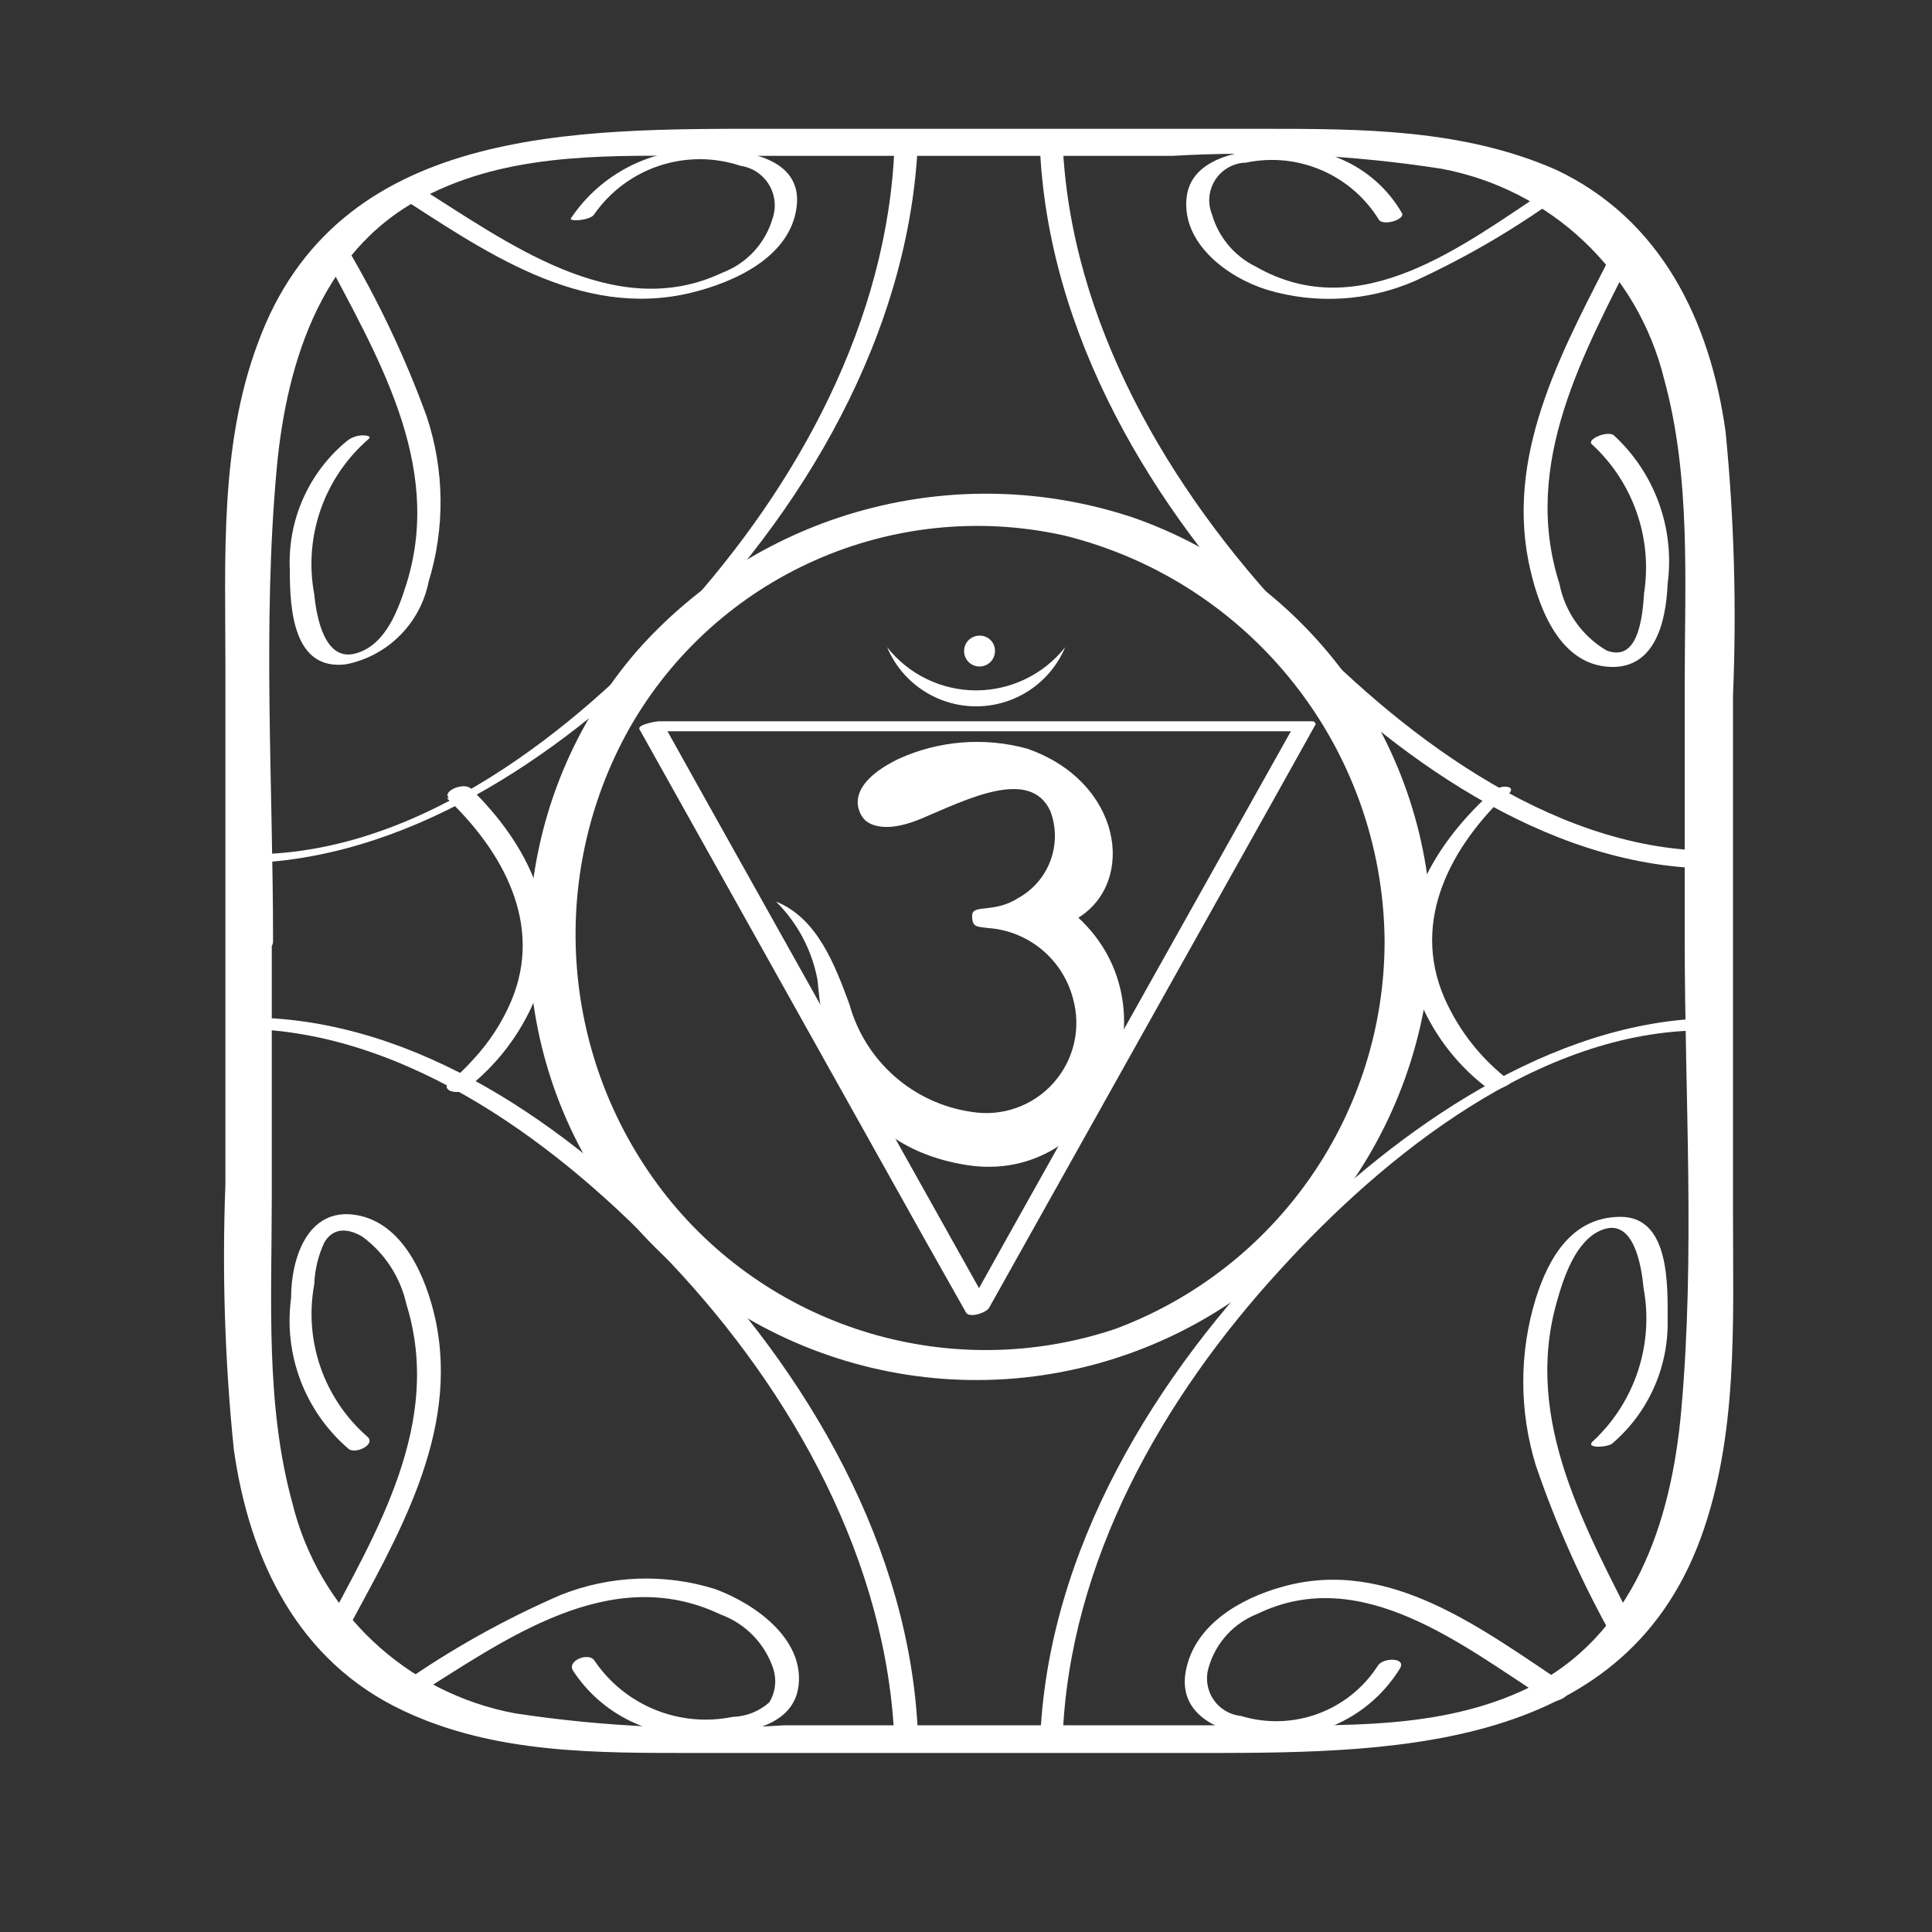
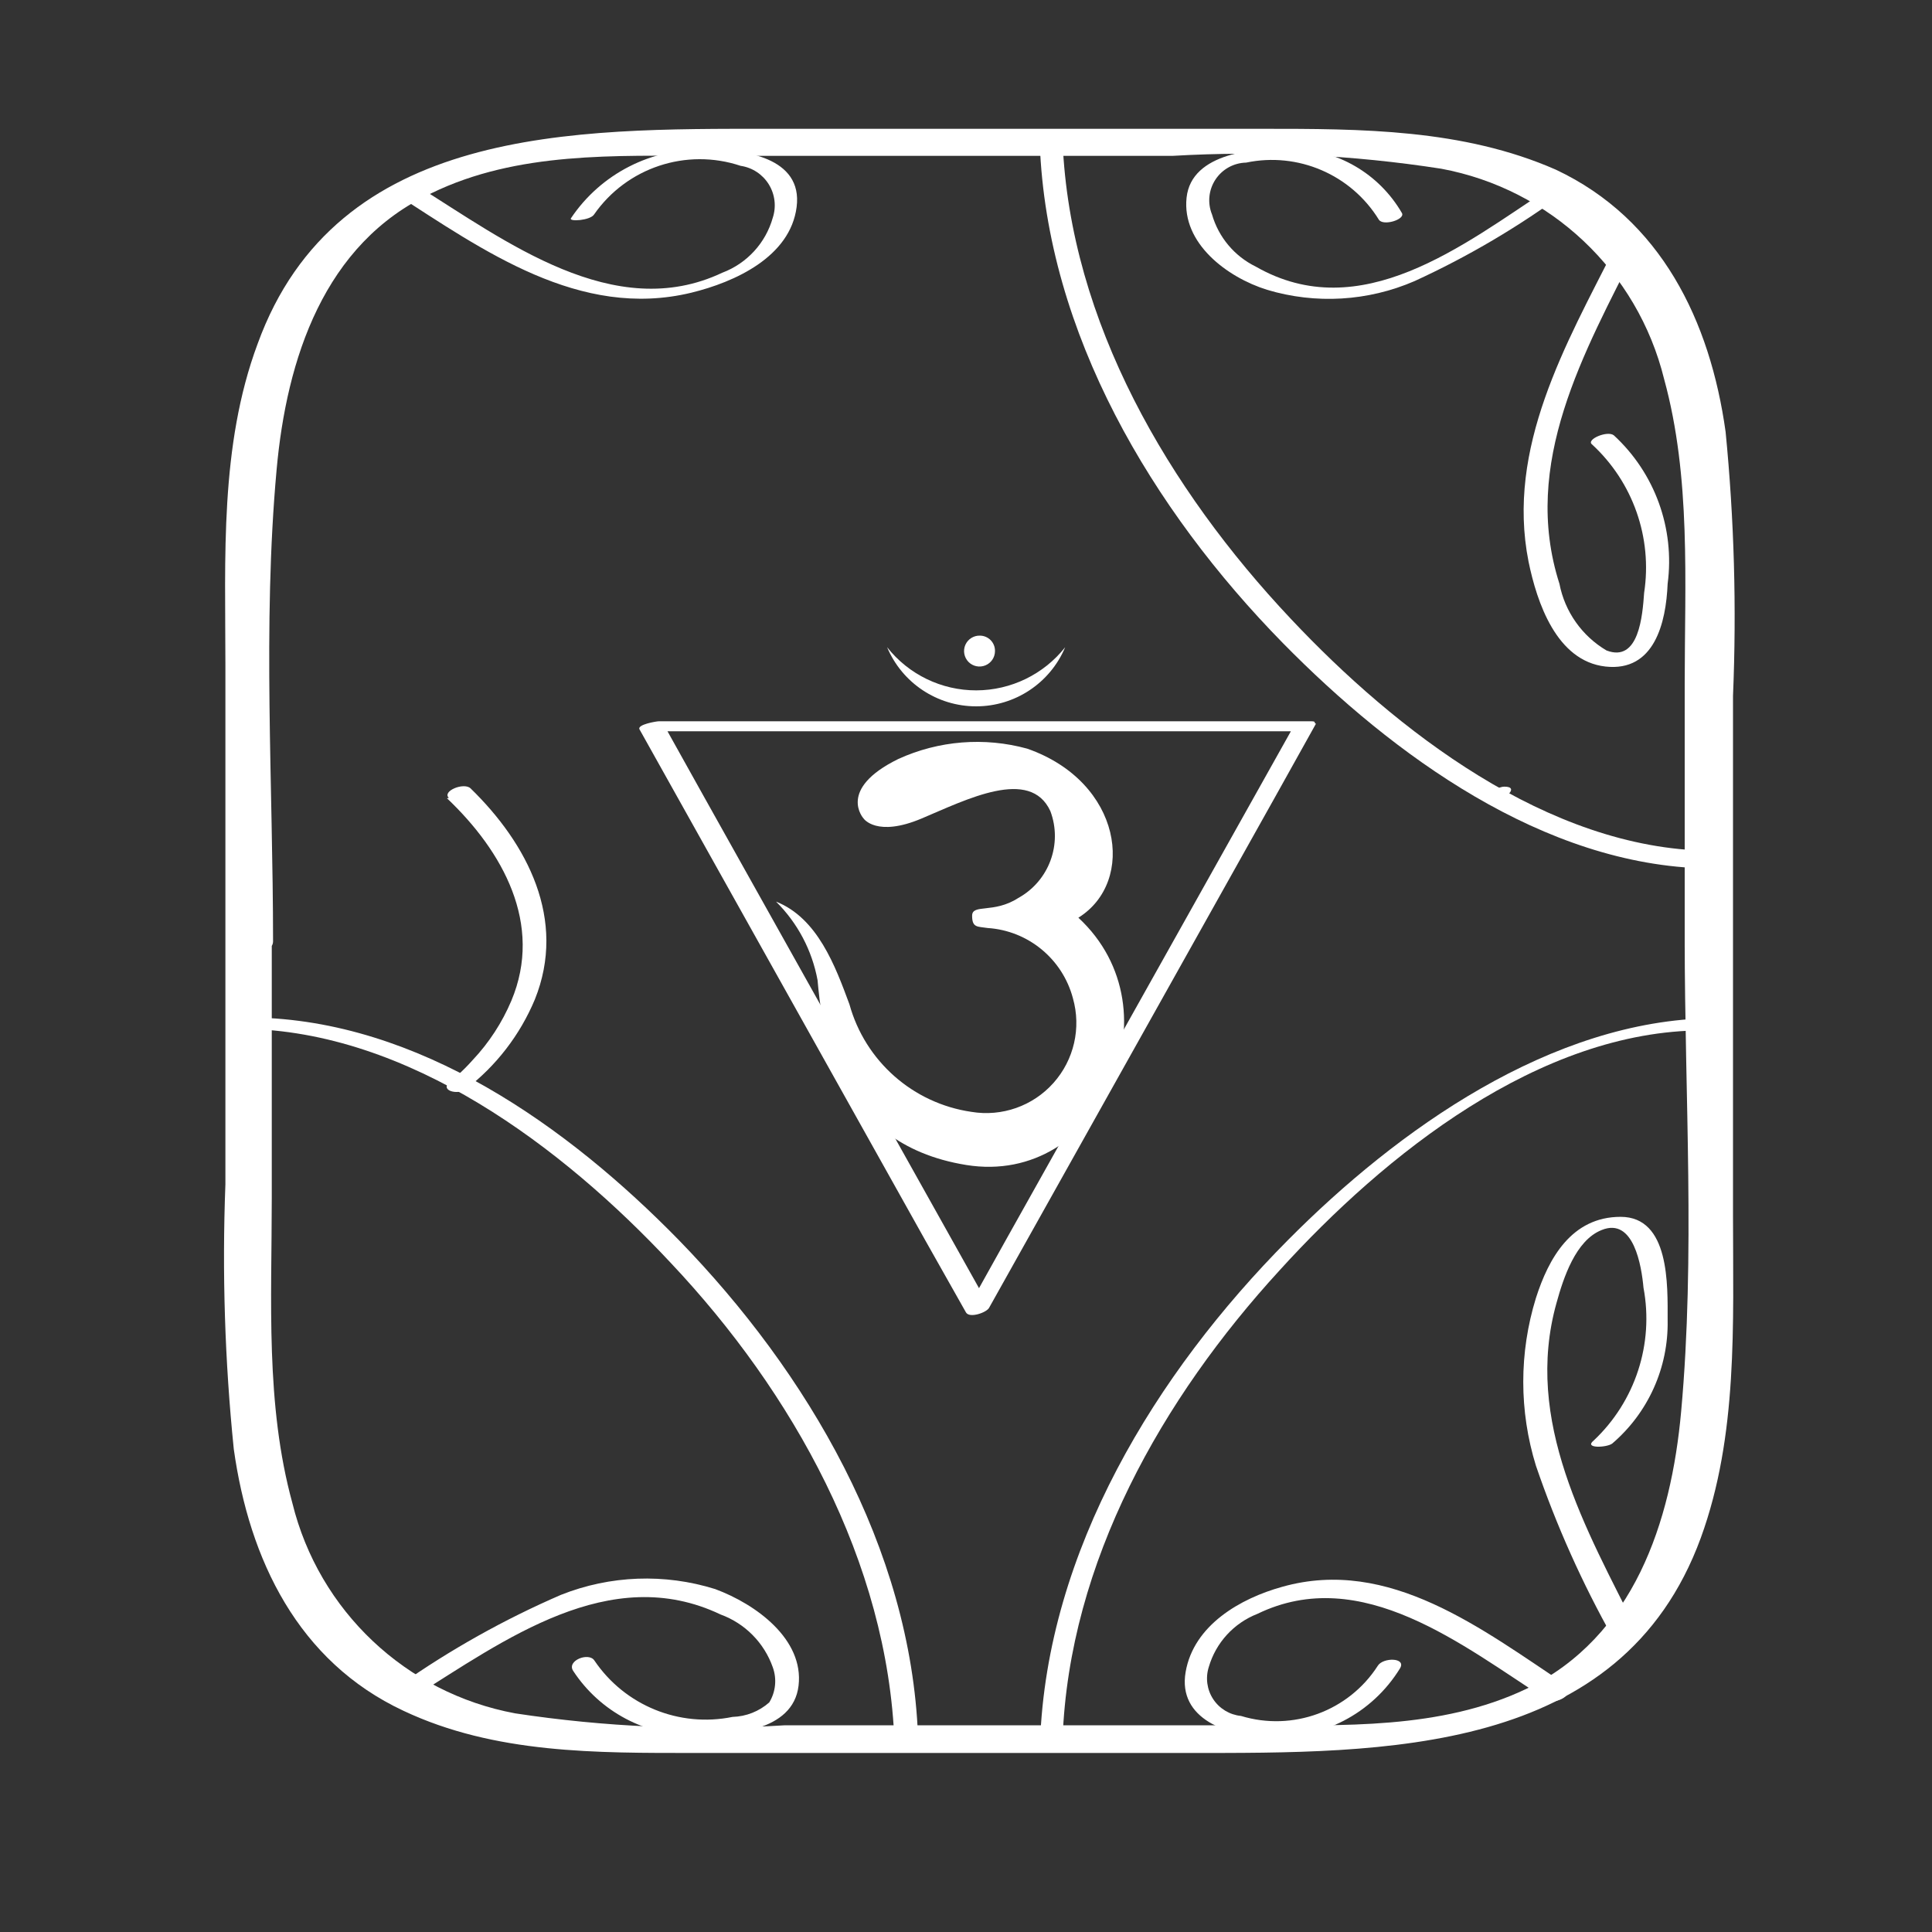
<svg xmlns="http://www.w3.org/2000/svg" width="60px" height="60px" viewBox="0 0 60 60" version="1.1">
  <rect x="0" y="0" width="60" height="60" fill="#333333" stroke="none" />
  <title>j6-more-symbol-4</title>
  <desc>Created with Sketch.</desc>
  <defs />
  <g id="j6-more-symbol-4" stroke="none" stroke-width="1" fill="none" fill-rule="evenodd">
    <g id="Naadi-Brow" transform="translate(6, 4)" fill="#FFFFFF" fill-rule="nonzero">
      <g id="Naadi_Base" transform="translate(1, 0)">
        <path d="M39.44,20.85 C39.72,20.85 40.21,20.43 39.72,20.43 C39.44,20.43 38.95,20.85 39.44,20.85 Z" id="Path" />
        <path d="M43.85,46.66 C42.26,43.49 40.31,40.13 41.34,36.46 C41.55,35.7 41.93,34.52 42.74,34.2 C43.74,33.79 43.98,35.33 44.04,35.99 C44.368,37.734 43.783,39.525 42.49,40.74 C42.18,40.99 42.9,40.96 43.07,40.83 C44.187,39.874 44.818,38.469 44.79,37 C44.79,35.92 44.86,33.79 43.33,33.79 C41.8,33.79 41.09,35.09 40.7,36.31 C40.175,38.007 40.175,39.823 40.7,41.52 C41.335,43.376 42.138,45.17 43.1,46.88 C43.21,47.11 43.91,46.88 43.82,46.69 L43.85,46.66 Z" id="Path" />
        <path d="M41.66,48.34 C39.04,46.61 36.15,44.34 32.82,45.28 C31.52,45.64 30.07,46.47 29.82,47.93 C29.57,49.39 31.14,49.93 32.39,49.93 C34.041,50.037 35.615,49.221 36.48,47.81 C36.68,47.47 35.95,47.47 35.79,47.73 C34.882,49.143 33.146,49.78 31.54,49.29 C31.188,49.255 30.871,49.064 30.677,48.769 C30.483,48.474 30.433,48.107 30.54,47.77 C30.76,47.015 31.318,46.406 32.05,46.12 C35.29,44.55 38.44,47.12 41.05,48.79 C41.31,48.96 41.95,48.6 41.61,48.38 L41.66,48.34 Z" id="Path" />
-         <path d="M3.7,46.78 C5.31,43.78 7.29,40.54 6.52,36.96 C6.23,35.66 5.52,33.96 4.04,33.73 C2.56,33.5 2.04,35.06 2.04,36.31 C1.8,38.076 2.475,39.843 3.83,41 C4.05,41.17 4.7,40.85 4.4,40.61 C3.057,39.433 2.434,37.636 2.76,35.88 C2.776,35.434 2.882,34.995 3.07,34.59 C3.35,34.11 3.81,34.14 4.26,34.41 C4.95,34.92 5.433,35.662 5.62,36.5 C6.77,40.2 4.69,43.58 3.02,46.73 C2.84,47.06 3.57,47.02 3.7,46.78 Z" id="Path" />
        <path d="M5.83,48.71 C8.65,46.95 11.94,44.5 15.38,46.14 C16.138,46.417 16.732,47.019 17,47.78 C17.13,48.141 17.09,48.542 16.89,48.87 C16.574,49.149 16.171,49.308 15.75,49.32 C14.098,49.658 12.405,48.967 11.46,47.57 C11.29,47.3 10.59,47.57 10.8,47.89 C11.633,49.161 13.06,49.916 14.58,49.89 C15.7,49.89 17.63,49.79 17.8,48.35 C17.97,46.91 16.48,45.82 15.21,45.35 C13.64,44.859 11.949,44.922 10.42,45.53 C8.662,46.291 6.987,47.229 5.42,48.33 C5,48.59 5.6,48.85 5.9,48.66 L5.83,48.71 Z" id="Path" />
        <path d="M43.15,3.69 C41.63,6.69 39.77,9.91 40.47,13.44 C40.73,14.71 41.34,16.53 42.86,16.7 C44.38,16.87 44.74,15.34 44.79,14.13 C45.017,12.413 44.394,10.693 43.12,9.52 C42.92,9.36 42.25,9.65 42.44,9.8 C43.713,10.971 44.321,12.7 44.06,14.41 C44.01,15.11 43.9,16.59 42.89,16.2 C42.13,15.75 41.598,14.997 41.43,14.13 C40.23,10.39 42.2,6.94 43.83,3.7 C43.98,3.39 43.26,3.47 43.15,3.7 L43.15,3.69 Z" id="Path" />
        <path d="M41.1,1.86 C38.44,3.61 35.25,6.14 32,4.28 C31.338,3.956 30.844,3.368 30.64,2.66 C30.495,2.303 30.535,1.898 30.747,1.576 C30.959,1.255 31.315,1.058 31.7,1.05 C33.309,0.713 34.957,1.421 35.82,2.82 C35.95,3.03 36.64,2.82 36.54,2.62 C35.83,1.39 34.52,0.629 33.1,0.62 C32,0.59 30,0.73 29.85,2.14 C29.7,3.55 31.1,4.61 32.35,5 C33.861,5.453 35.483,5.357 36.93,4.73 C38.603,3.963 40.191,3.025 41.67,1.93 C41.81,1.84 41.67,1.76 41.61,1.72 C41.429,1.692 41.245,1.739 41.1,1.85 L41.1,1.86 Z" id="Path" />
-         <path d="M3,3.79 C4.68,7 6.78,10.39 5.63,14.11 C5.38,14.9 5,16 4.09,16.28 C3.09,16.6 2.83,15.18 2.76,14.46 C2.424,12.669 3.064,10.834 4.44,9.64 C4.58,9.53 4.31,9.52 4.27,9.52 C4.092,9.521 3.92,9.581 3.78,9.69 C2.588,10.667 1.928,12.15 2,13.69 C2,14.91 2.1,16.84 3.75,16.63 C5.042,16.372 6.052,15.362 6.31,14.07 C6.826,12.392 6.805,10.595 6.25,8.93 C5.576,7.078 4.729,5.293 3.72,3.6 C3.63,3.42 2.94,3.68 3,3.79 Z" id="Path" />
        <path d="M5.25,2 C8,3.77 11,5.93 14.47,5.09 C15.82,4.76 17.54,3.98 17.74,2.43 C17.94,0.88 16.09,0.63 14.91,0.65 C13.241,0.586 11.659,1.393 10.73,2.78 C10.66,2.89 11.33,2.85 11.45,2.66 C12.464,1.203 14.316,0.588 16,1.15 C16.361,1.203 16.681,1.412 16.874,1.723 C17.067,2.033 17.113,2.413 17,2.76 C16.779,3.547 16.196,4.182 15.43,4.47 C12.07,6.06 8.68,3.47 5.95,1.77 C5.76,1.66 5.14,1.95 5.27,2.03 L5.25,2 Z" id="Path" />
        <path d="M25.29,0.45 C25.51,6.36 28.79,11.84 32.84,15.97 C36.25,19.44 40.94,22.88 46.02,22.97 C46.44,22.97 46.57,22.42 46.08,22.42 C41.08,22.36 36.34,18.68 33.08,15.21 C29.31,11.21 26.23,6 26,0.4 C26,0.01 25.25,0.11 25.26,0.4 L25.29,0.45 Z" id="Path" />
-         <path d="M20.78,0.52 C20.58,5.96 17.78,11.07 14.17,15.04 C10.87,18.68 6.09,22.47 0.93,22.53 C0.78,22.53 0.12,22.82 0.46,22.81 C5.54,22.75 10.26,19.57 13.74,16.11 C17.92,12 21.28,6.35 21.51,0.32 C21.51,0.23 20.79,0.32 20.78,0.52 Z" id="Path" />
        <path d="M26,50 C26.2,44.51 29.1,39.42 32.74,35.45 C36,31.86 40.81,28 45.9,28 C46.15,28 46.68,27.61 46.19,27.62 C41.19,27.68 36.41,31.07 32.99,34.52 C28.9,38.64 25.51,44.16 25.3,50.11 C25.3,50.38 26.01,50.23 26.02,50.01 L26,50 Z" id="Path" />
        <path d="M21.51,49.93 C21.29,44.08 18.08,38.62 14.08,34.51 C10.65,31 6,27.67 0.84,27.6 C0.61,27.6 0.06,27.94 0.54,27.95 C5.69,28.01 10.48,31.63 13.84,35.23 C17.61,39.23 20.57,44.5 20.78,50.12 C20.78,50.29 21.51,50.17 21.51,49.93 Z" id="Path" />
-         <path d="M39.25,20.67 C37.44,22.34 36.08,24.67 37.11,27.12 C37.566,28.197 38.301,29.132 39.24,29.83 C39.39,29.94 40,29.65 39.92,29.59 C39.024,28.917 38.314,28.025 37.86,27 C36.8,24.56 38.09,22.25 39.86,20.59 C39.98,20.49 39.76,20.49 39.7,20.5 C39.525,20.51 39.357,20.565 39.21,20.66 L39.25,20.67 Z" id="Path" />
        <path d="M6.88,20.79 C8.61,22.43 9.88,24.7 8.88,27.08 C8.592,27.76 8.186,28.383 7.68,28.92 C7.52,29.1 7.35,29.27 7.17,29.43 L7,29.57 C7,29.57 7,29.57 7,29.57 C6.61,29.86 7.21,30.02 7.46,29.83 C8.408,29.103 9.149,28.142 9.61,27.04 C10.61,24.56 9.38,22.2 7.61,20.48 C7.4,20.29 6.72,20.57 6.94,20.78 L6.88,20.79 Z" id="Path" />
      </g>
      <g id="Outline">
        <path d="M2.48,25.24 C2.48,20.4 2.15,15.43 2.59,10.59 C2.9,7.15 4.06,3.56 7.4,2 C10.07,0.7 13.12,0.84 16,0.84 L30.42,0.84 C33.206,0.678 36.002,0.812 38.76,1.24 C42.148,1.87 44.855,4.424 45.68,7.77 C46.52,10.83 46.32,14.08 46.32,17.23 L46.32,25.42 L47.77,25.24 L47.77,25 L46.32,25.17 C46.32,30.02 46.65,34.99 46.21,39.83 C45.9,43.27 44.74,46.83 41.4,48.45 C38.73,49.72 35.68,49.58 32.79,49.58 L18.38,49.58 C15.581,49.755 12.772,49.631 10,49.21 C6.61,48.582 3.903,46.027 3.08,42.68 C2.24,39.62 2.44,36.37 2.44,33.22 L2.44,25 L1,25.2 L1,25.42 C1,26.03 2.45,25.73 2.45,25.24 L2.45,25 C2.45,24.38 1,24.68 1,25.17 L1,32.78 C0.895,35.523 0.982,38.269 1.26,41 C1.74,44.44 3.26,47.6 6.53,49.13 C9.37,50.47 12.53,50.44 15.6,50.44 L30.89,50.44 C36.96,50.44 44.34,50.53 46.82,43.76 C47.98,40.58 47.82,37.11 47.82,33.76 L47.82,25 C47.82,24.38 46.37,24.68 46.37,25.17 L46.37,25.39 C46.37,26 47.82,25.7 47.82,25.21 L47.82,17.61 C47.934,14.875 47.857,12.135 47.59,9.41 C47.11,5.97 45.59,2.81 42.32,1.27 C39.43,1.35525272e-20 36.26,1.35525272e-20 33.2,1.35525272e-20 L17.9,1.35525272e-20 C11.84,1.35525272e-20 4.46,-0.1 2,6.68 C0.82,9.85 1,13.33 1,16.66 L1,25.42 C1,26 2.48,25.73 2.48,25.24 Z" id="Path" />
-         <path d="M37,25.21 C37.005,30.581 33.672,35.39 28.64,37.27 C23.594,38.961 18.029,37.319 14.71,33.16 C11.412,29.001 10.95,23.263 13.54,18.63 C16.236,13.879 21.717,11.444 27.05,12.63 C32.848,14.062 36.942,19.238 37,25.21 C37,25.92 38.47,25.66 38.46,25.07 C38.435,19.208 34.716,13.999 29.18,12.07 C23.669,10.24 17.598,11.882 13.76,16.24 C9.909,20.72 9.342,27.156 12.35,32.24 C15.674,37.53 22.075,40.012 28.096,38.345 C34.118,36.678 38.331,31.256 38.46,25.01 C38.42,24.37 37,24.62 37,25.21 Z" id="Path" />
      </g>
      <g id="Geometry" transform="translate(13, 18)">
        <path d="M21.14,0.62 L12.26,16.47 L11,18.73 L11.72,18.57 L2.85,2.72 L1.59,0.46 L0.99,0.71 L21.26,0.71 C21.42,0.71 22.08,0.4 21.73,0.4 L1.46,0.4 C1.39,0.4 0.78,0.5 0.86,0.65 L9.73,16.51 L11,18.76 C11.11,18.95 11.65,18.76 11.72,18.61 L20.6,2.75 L21.86,0.49 C21.91,0.39 21.24,0.43 21.14,0.62 Z" id="Path" />
      </g>
      <g id="Symbols" transform="translate(18, 15)">
        <path d="M6.32,2.44 C5.24,2.442 4.219,1.948 3.55,1.1 C4.018,2.213 5.108,2.936 6.315,2.936 C7.522,2.936 8.612,2.213 9.08,1.1 C8.412,1.944 7.396,2.437 6.32,2.44 Z" id="Path" />
        <path d="M6.9,1.22 C6.9,1.415 6.782,1.591 6.601,1.664 C6.421,1.738 6.213,1.695 6.077,1.556 C5.941,1.416 5.902,1.208 5.979,1.029 C6.057,0.85 6.235,0.736 6.43,0.74 C6.556,0.74 6.677,0.791 6.766,0.881 C6.854,0.971 6.903,1.094 6.9,1.22 Z" id="Path" />
        <path d="M0.1,9 C0.769,9.663 1.219,10.514 1.39,11.44 C1.51,12.74 1.84,16.51 6.01,17.18 C10.18,17.85 12.62,12.4 9.49,9.5 C11.29,8.38 10.85,5.28 7.9,4.25 C6.57,3.885 5.155,3.998 3.9,4.57 C1.98,5.51 2.82,6.42 2.82,6.42 C2.82,6.42 3.22,7.01 4.62,6.42 C6.02,5.83 7.99,4.82 8.62,6.19 C9.004,7.213 8.578,8.363 7.62,8.89 C6.86,9.38 6.19,9.06 6.19,9.44 C6.19,9.82 6.36,9.77 6.67,9.82 C7.93,9.902 8.996,10.78 9.32,12 C9.583,12.923 9.355,13.916 8.716,14.632 C8.078,15.348 7.117,15.687 6.17,15.53 C4.356,15.267 2.869,13.957 2.38,12.19 C1.94,11 1.39,9.51 0.1,9 Z" id="Path" />
      </g>
    </g>
  </g>
</svg>